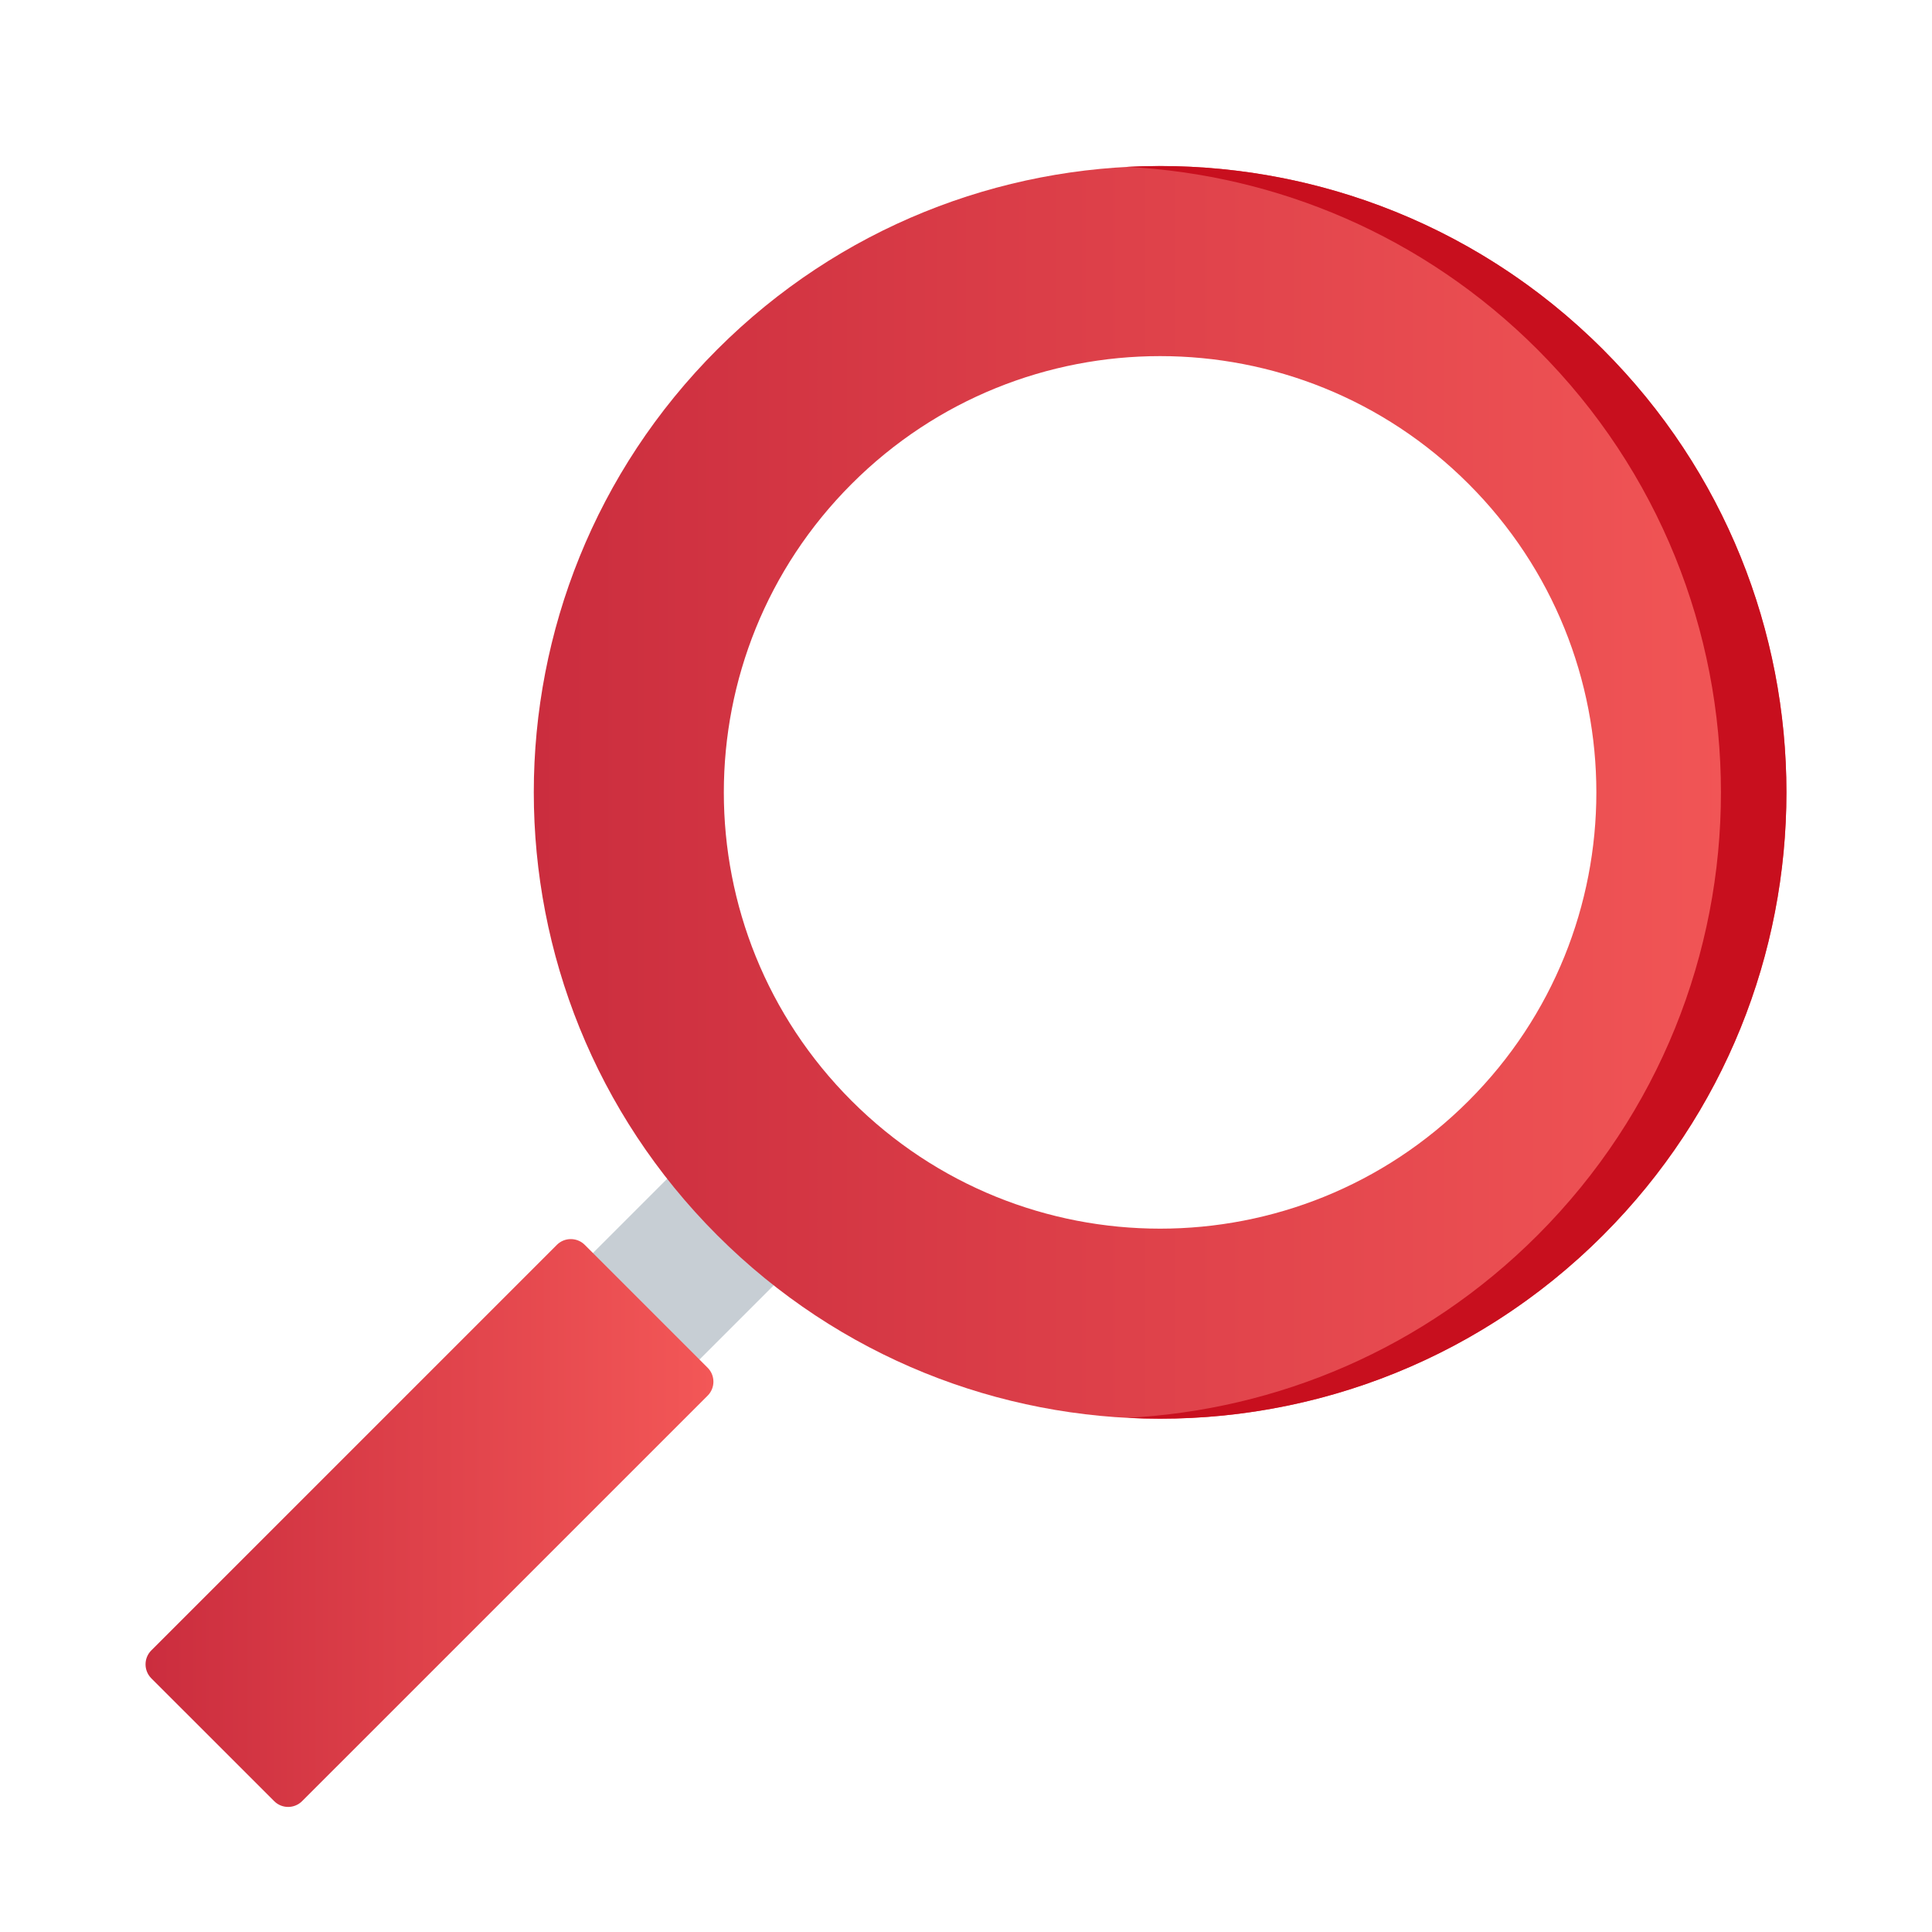
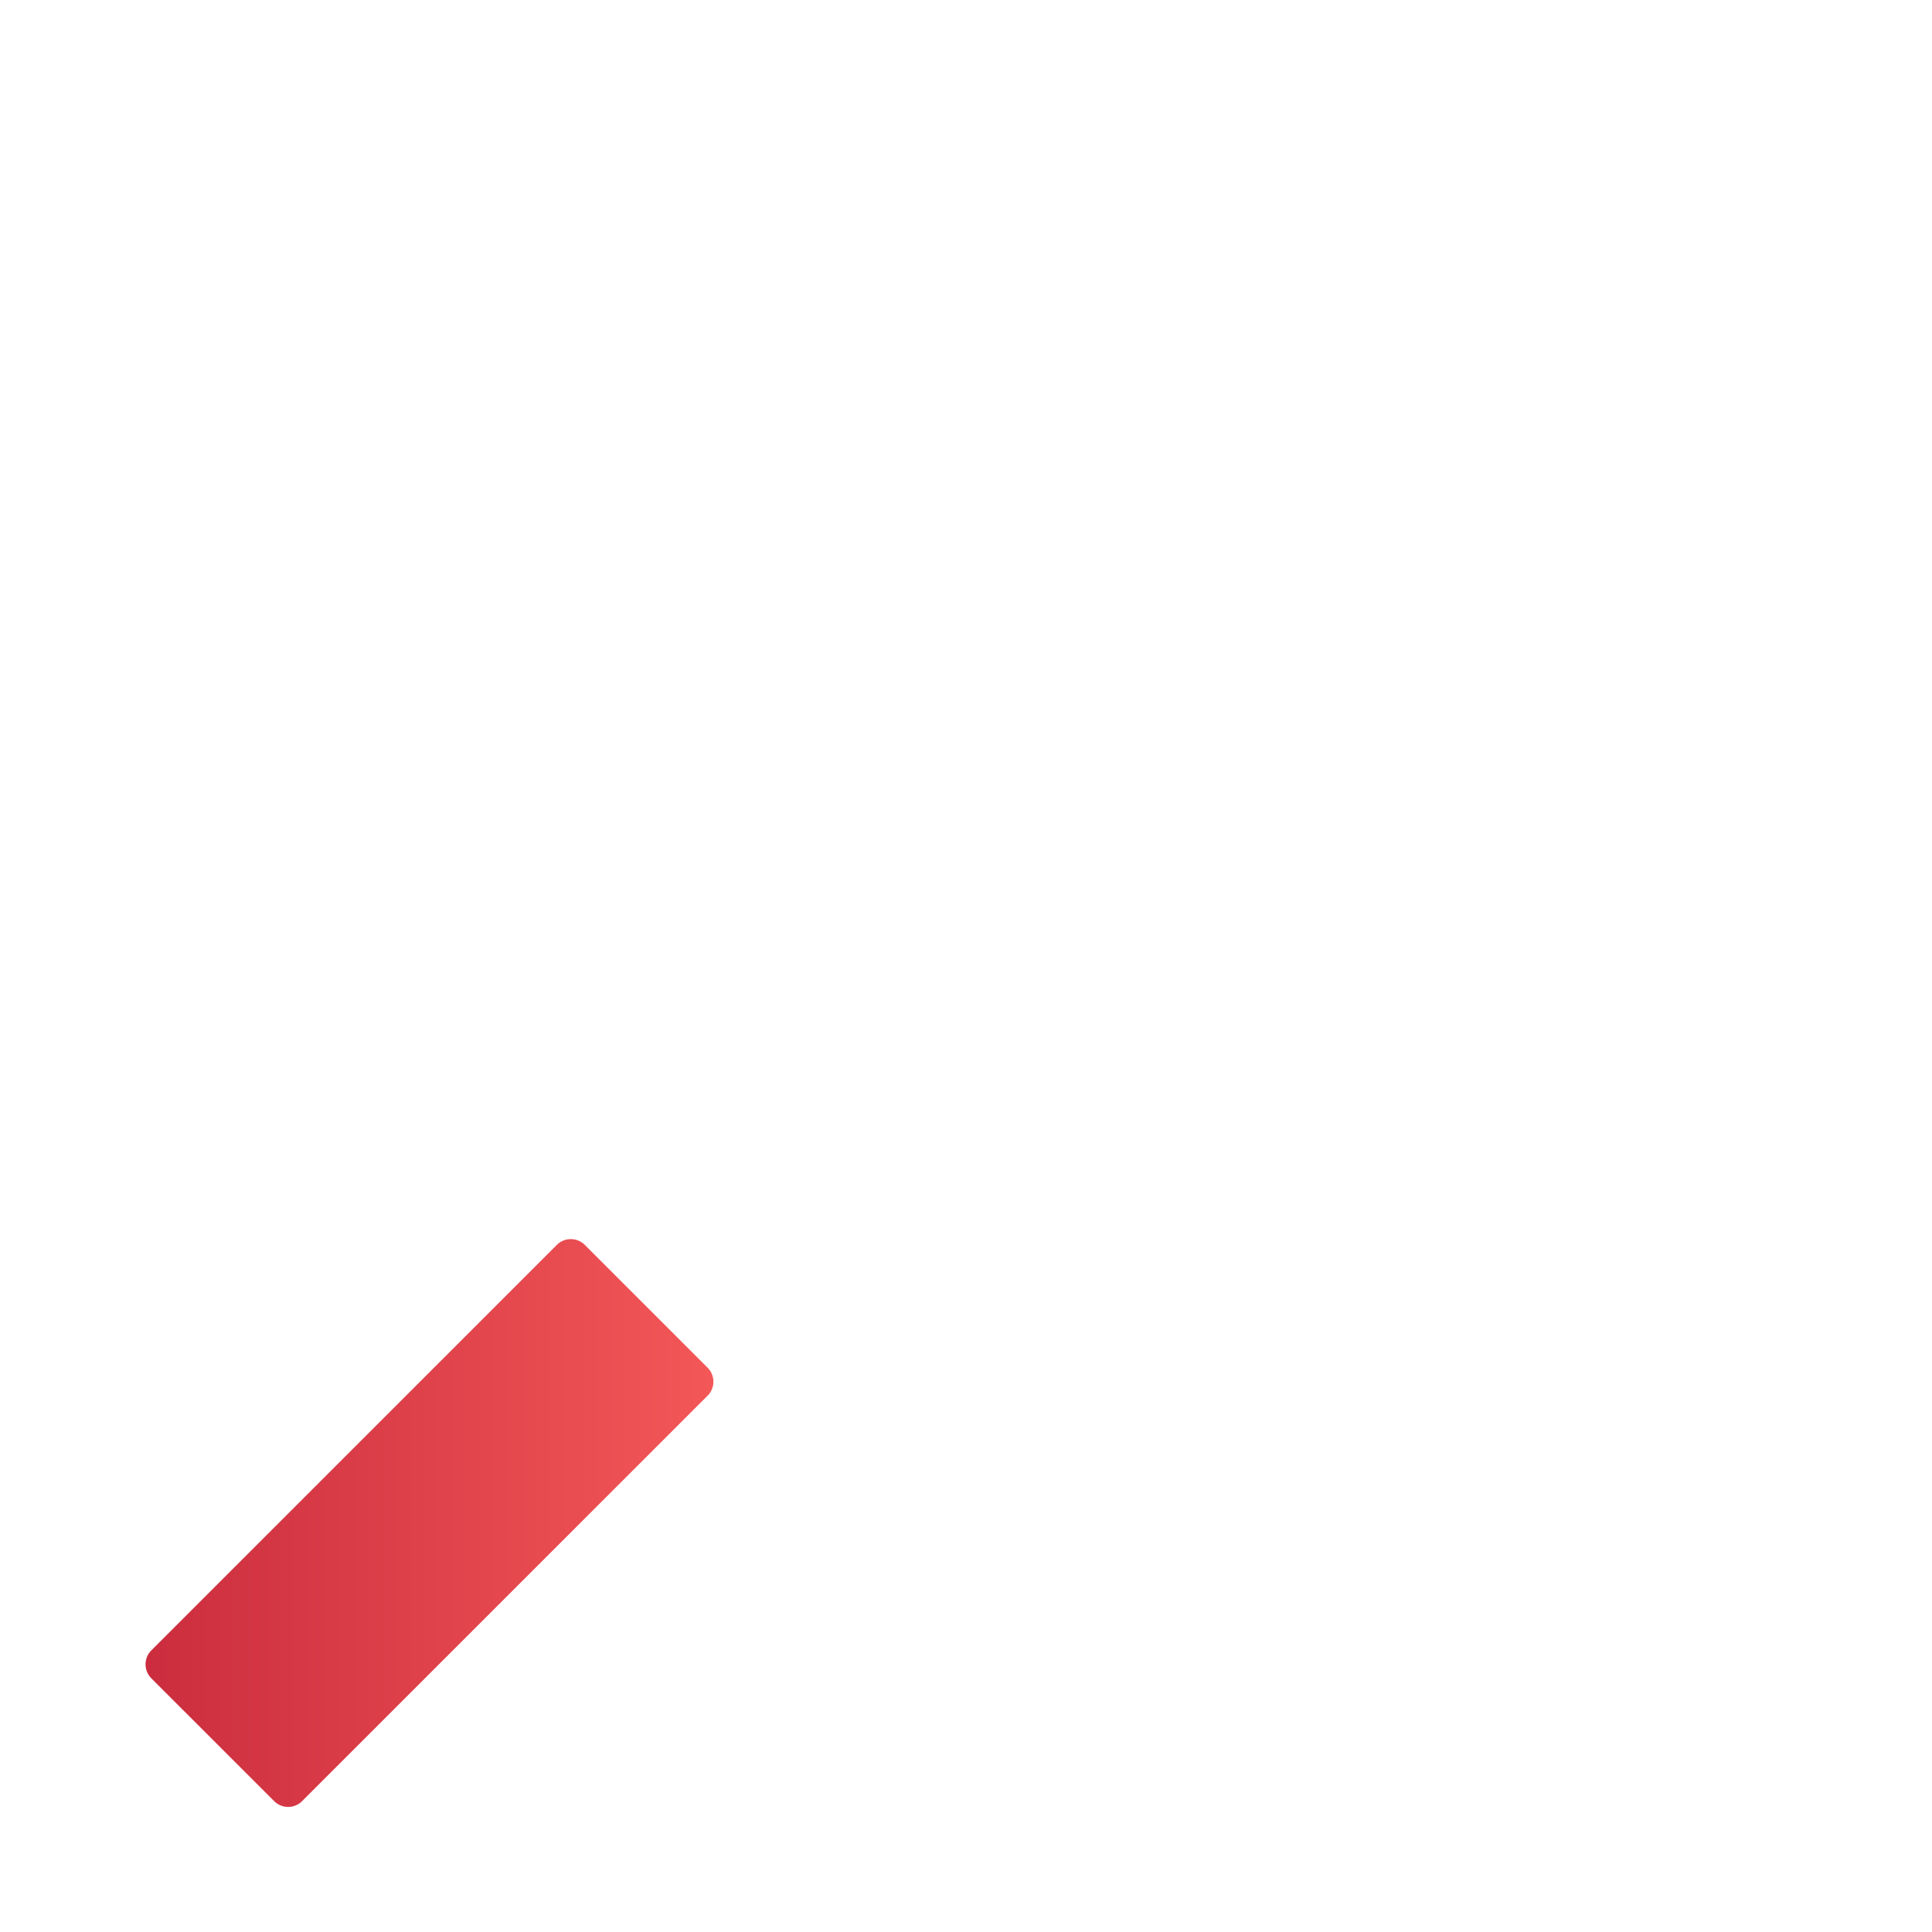
<svg xmlns="http://www.w3.org/2000/svg" width="50" height="50" viewBox="0 0 50 50" fill="none">
  <g clip-path="url(#clip0_1392_4506)">
-     <path d="M22.8 30.487L20.043 27.73L10.648 37.125L13.406 39.882L22.8 30.487Z" fill="#C7CED4" />
-     <path d="M41.485 9.044C35.156 2.715 24.891 2.715 18.562 9.044C12.231 15.375 12.233 25.638 18.562 31.968C24.893 38.299 35.155 38.299 41.486 31.968C47.815 25.639 47.816 15.375 41.485 9.044ZM22.04 28.49C17.63 24.081 17.63 16.934 22.041 12.523C26.45 8.114 33.597 8.114 38.006 12.523C42.416 16.934 42.416 24.081 38.007 28.49C33.597 32.9 26.45 32.9 22.04 28.49Z" fill="url(#paint0_linear_1392_4506)" />
-     <path d="M41.485 9.044C38.102 5.661 33.597 4.087 29.168 4.319C33.032 4.519 36.84 6.095 39.79 9.045C46.121 15.376 46.12 25.639 39.79 31.969C36.843 34.916 33.044 36.491 29.186 36.693C33.608 36.923 38.106 35.347 41.485 31.968C47.815 25.639 47.816 15.375 41.485 9.044Z" fill="#C80F1E" />
    <path d="M3.916 42.712L14.411 32.217C14.61 32.018 14.935 32.018 15.134 32.217L18.314 35.397C18.513 35.596 18.513 35.92 18.314 36.119L7.818 46.614C7.619 46.813 7.295 46.813 7.096 46.614L3.916 43.435C3.717 43.235 3.717 42.911 3.916 42.712Z" fill="url(#paint1_linear_1392_4506)" />
  </g>
  <defs>
    <linearGradient id="paint0_linear_1392_4506" x1="13.815" y1="20.507" x2="46.233" y2="20.507" gradientUnits="userSpaceOnUse">
      <stop stop-color="#CB2D3E" />
      <stop offset="1" stop-color="#F35757" />
    </linearGradient>
    <linearGradient id="paint1_linear_1392_4506" x1="3.767" y1="39.416" x2="18.463" y2="39.416" gradientUnits="userSpaceOnUse">
      <stop stop-color="#CB2D3E" />
      <stop offset="1" stop-color="#F35757" />
    </linearGradient>
    <clipPath id="clip0_1392_4506">
      <rect width="50" height="50" fill="white" />
    </clipPath>
  </defs>
</svg>